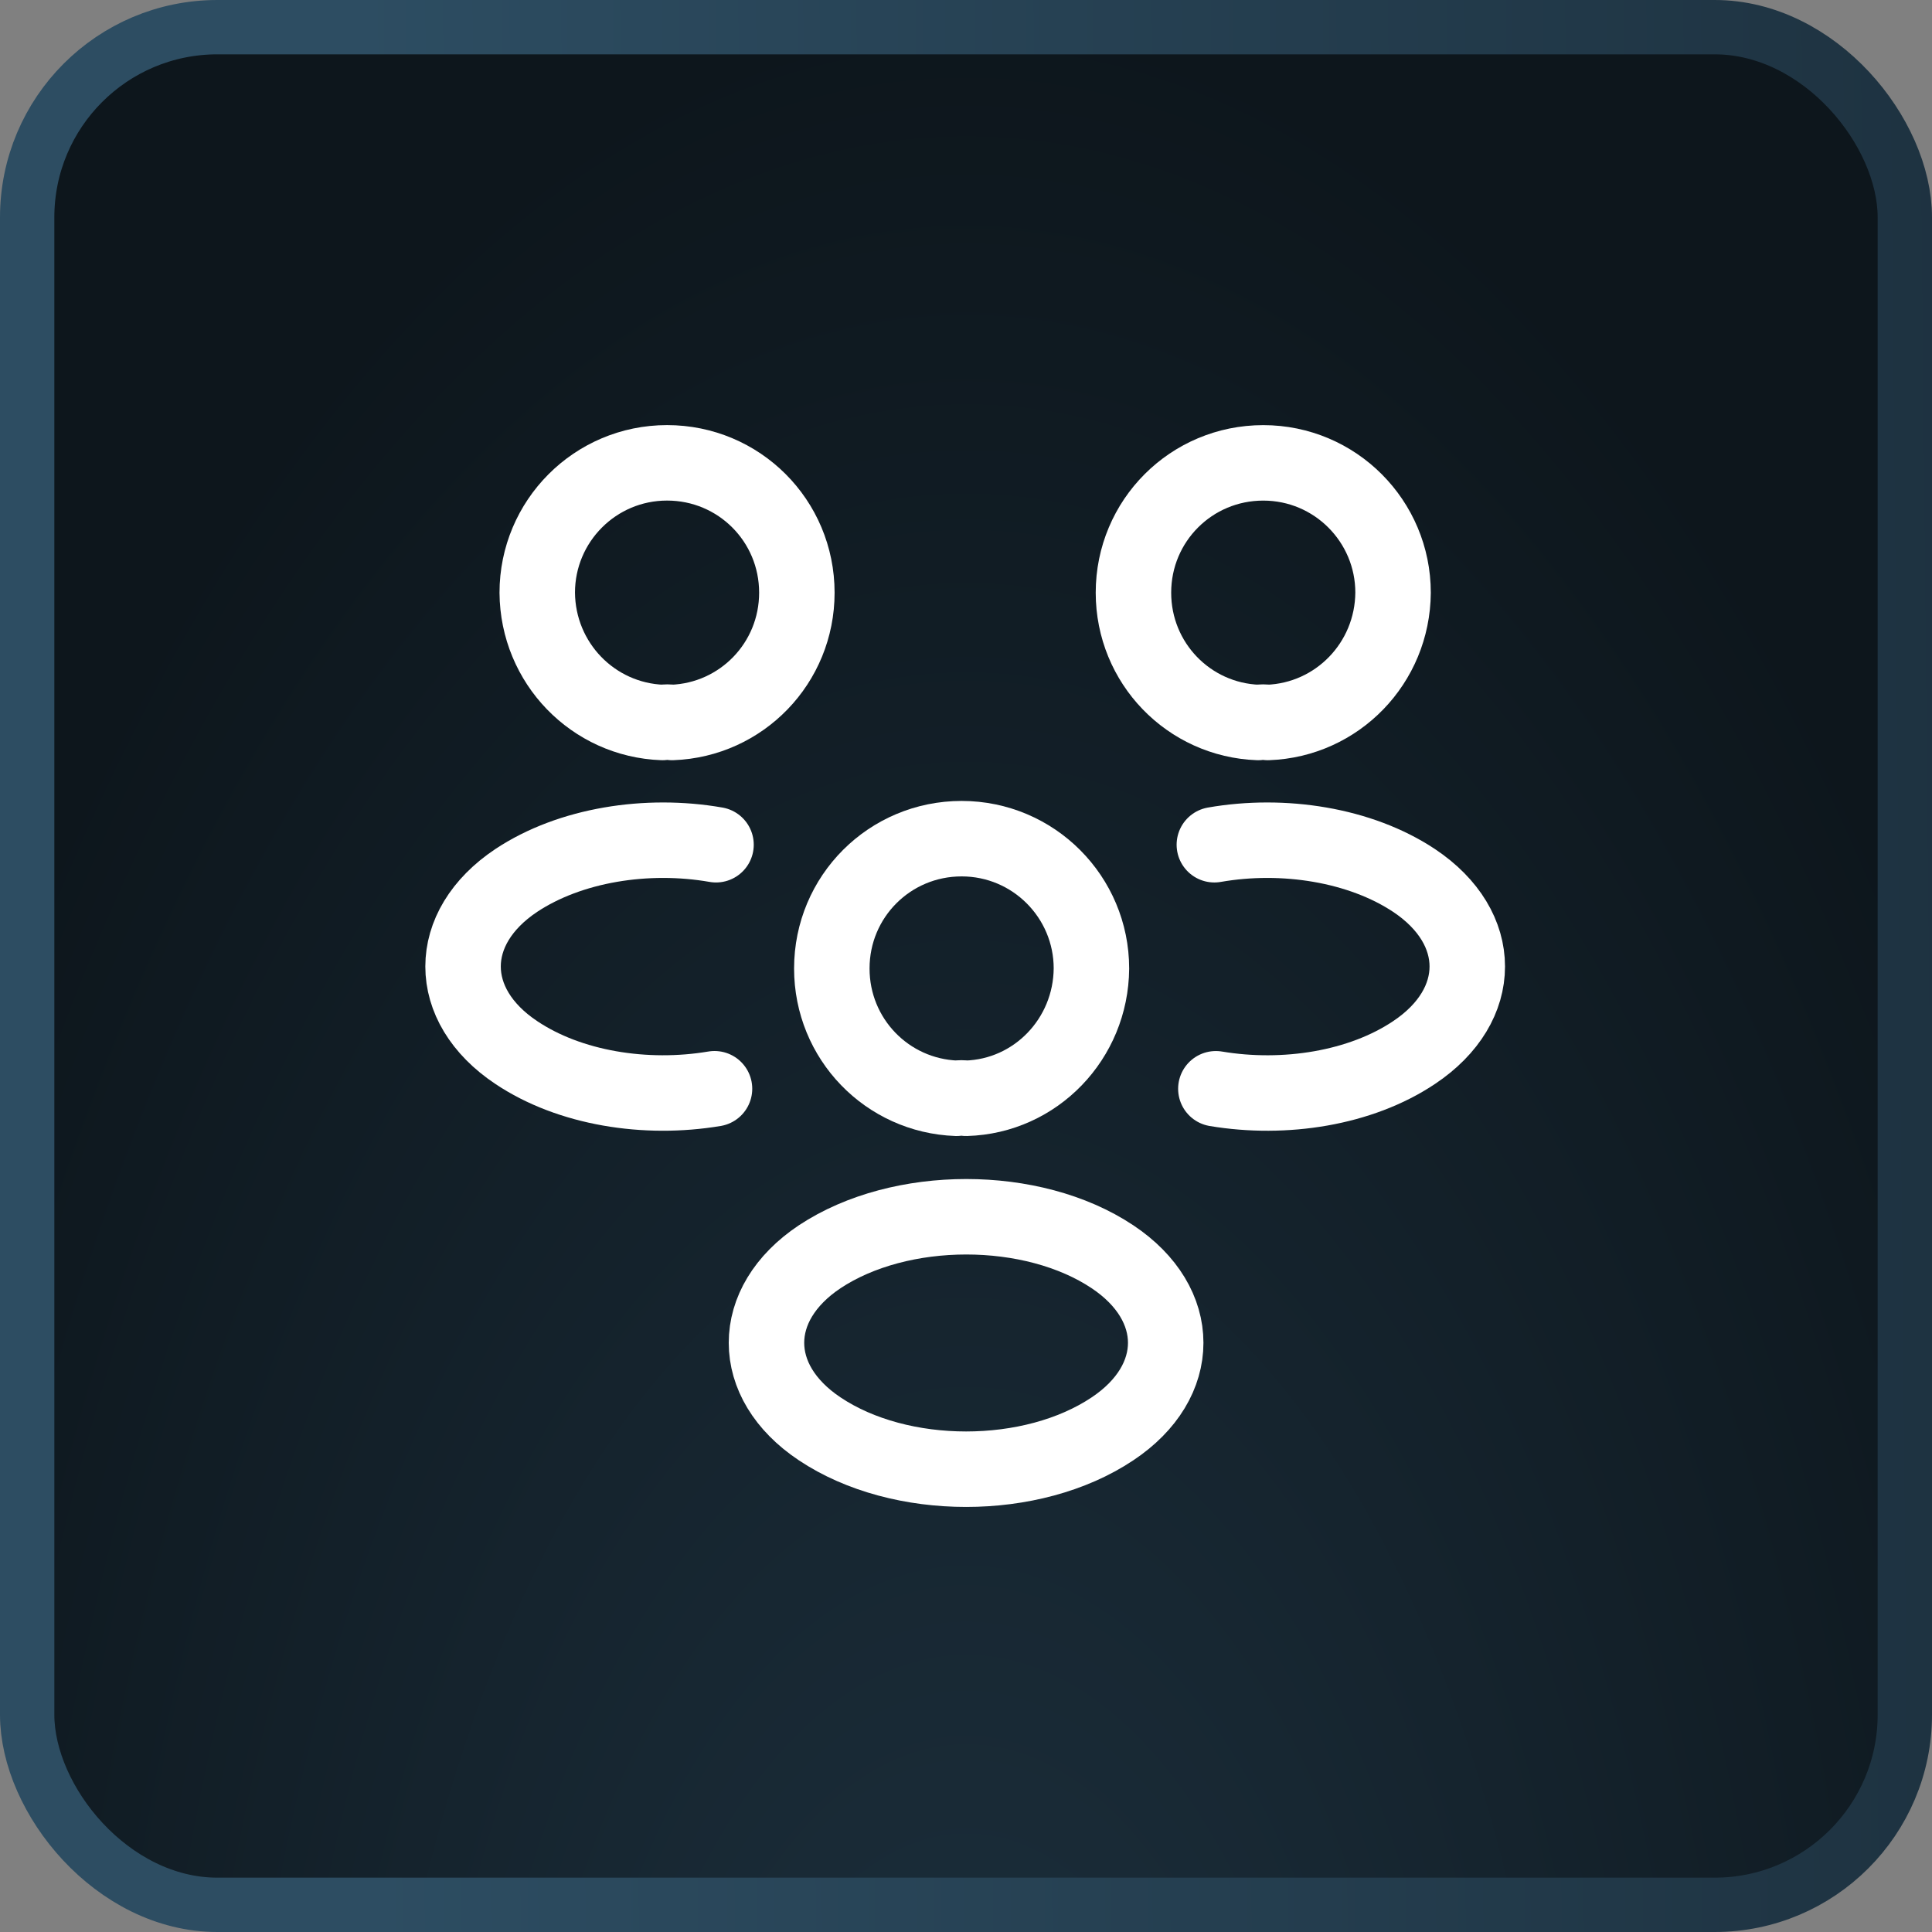
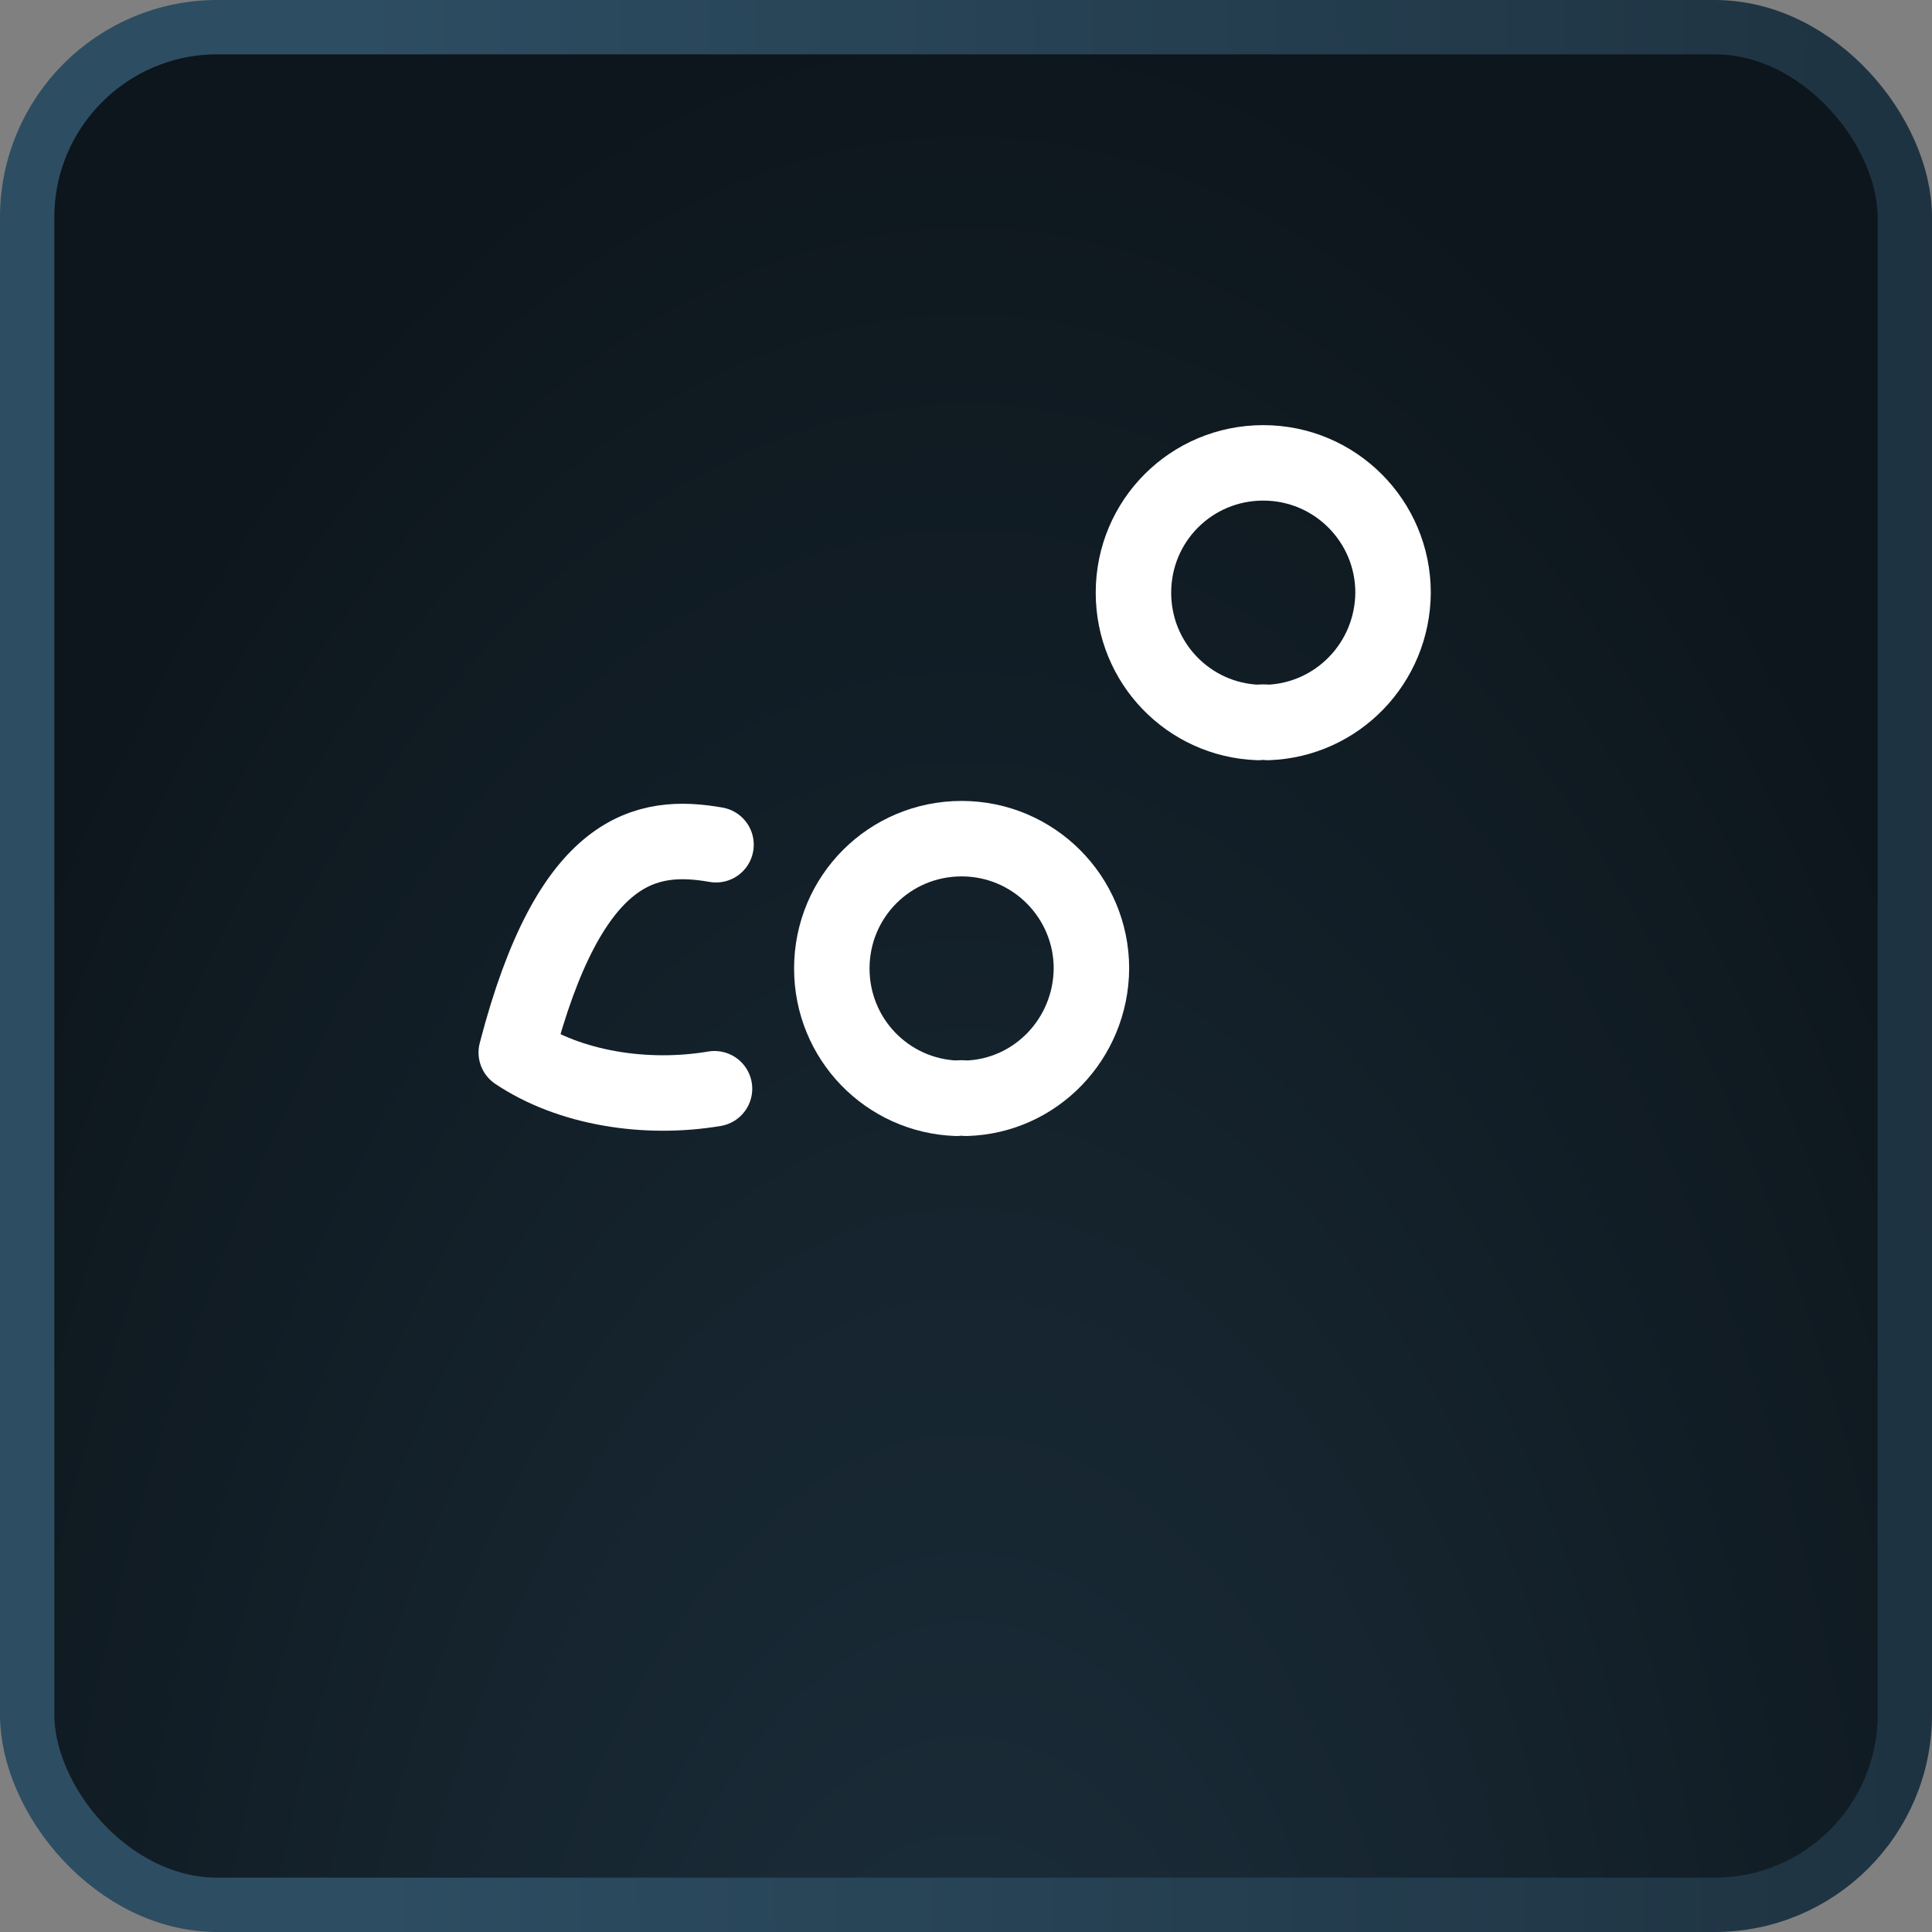
<svg xmlns="http://www.w3.org/2000/svg" width="64" height="64" viewBox="0 0 64 64" fill="none">
  <rect x="0" y="0" width="64" height="64" fill="#808080" stroke="none" />
  <rect x="0.9" y="0.9" width="62.2" height="62.2" rx="6.3" fill="url(#paint0_radial_4522_712)" stroke="url(#paint1_linear_4522_712)" stroke-width="1.8" />
  <path d="M41.997 23.933C41.897 23.916 41.78 23.916 41.68 23.933C39.38 23.85 37.547 21.966 37.547 19.633C37.547 17.25 39.464 15.333 41.847 15.333C44.23 15.333 46.147 17.266 46.147 19.633C46.13 21.966 44.297 23.85 41.997 23.933Z" stroke="white" stroke-width="2.5" stroke-linecap="round" stroke-linejoin="round" />
-   <path d="M40.277 36.067C42.56 36.45 45.077 36.05 46.843 34.867C49.193 33.3 49.193 30.733 46.843 29.167C45.06 27.983 42.51 27.583 40.227 27.983" stroke="white" stroke-width="2.5" stroke-linecap="round" stroke-linejoin="round" />
-   <path d="M21.947 23.933C22.047 23.916 22.163 23.916 22.264 23.933C24.564 23.849 26.397 21.966 26.397 19.633C26.397 17.249 24.48 15.332 22.097 15.332C19.713 15.332 17.797 17.266 17.797 19.633C17.814 21.966 19.647 23.849 21.947 23.933Z" stroke="white" stroke-width="2.5" stroke-linecap="round" stroke-linejoin="round" />
-   <path d="M23.669 36.066C21.386 36.45 18.869 36.05 17.102 34.866C14.752 33.3 14.752 30.733 17.102 29.166C18.886 27.983 21.436 27.583 23.719 27.983" stroke="white" stroke-width="2.5" stroke-linecap="round" stroke-linejoin="round" />
+   <path d="M23.669 36.066C21.386 36.45 18.869 36.05 17.102 34.866C18.886 27.983 21.436 27.583 23.719 27.983" stroke="white" stroke-width="2.5" stroke-linecap="round" stroke-linejoin="round" />
  <path d="M32.005 36.382C31.905 36.366 31.788 36.366 31.688 36.382C29.388 36.299 27.555 34.416 27.555 32.082C27.555 29.699 29.471 27.782 31.855 27.782C34.238 27.782 36.155 29.716 36.155 32.082C36.138 34.416 34.305 36.316 32.005 36.382Z" stroke="white" stroke-width="2.5" stroke-linecap="round" stroke-linejoin="round" />
-   <path d="M27.153 41.632C24.803 43.199 24.803 45.766 27.153 47.332C29.82 49.115 34.187 49.115 36.853 47.332C39.203 45.766 39.203 43.199 36.853 41.632C34.203 39.865 29.82 39.865 27.153 41.632Z" stroke="white" stroke-width="2.5" stroke-linecap="round" stroke-linejoin="round" />
  <defs>
    <radialGradient id="paint0_radial_4522_712" cx="0" cy="0" r="1" gradientUnits="userSpaceOnUse" gradientTransform="translate(32.019 80.086) rotate(-90) scale(80.086 40.02)">
      <stop stop-color="#1D313F" />
      <stop offset="1" stop-color="#0D161C" />
    </radialGradient>
    <linearGradient id="paint1_linear_4522_712" x1="12.598" y1="88.455" x2="67.385" y2="87.919" gradientUnits="userSpaceOnUse">
      <stop stop-color="#2D4D62" />
      <stop offset="1" stop-color="#1D313F" />
    </linearGradient>
  </defs>
</svg>